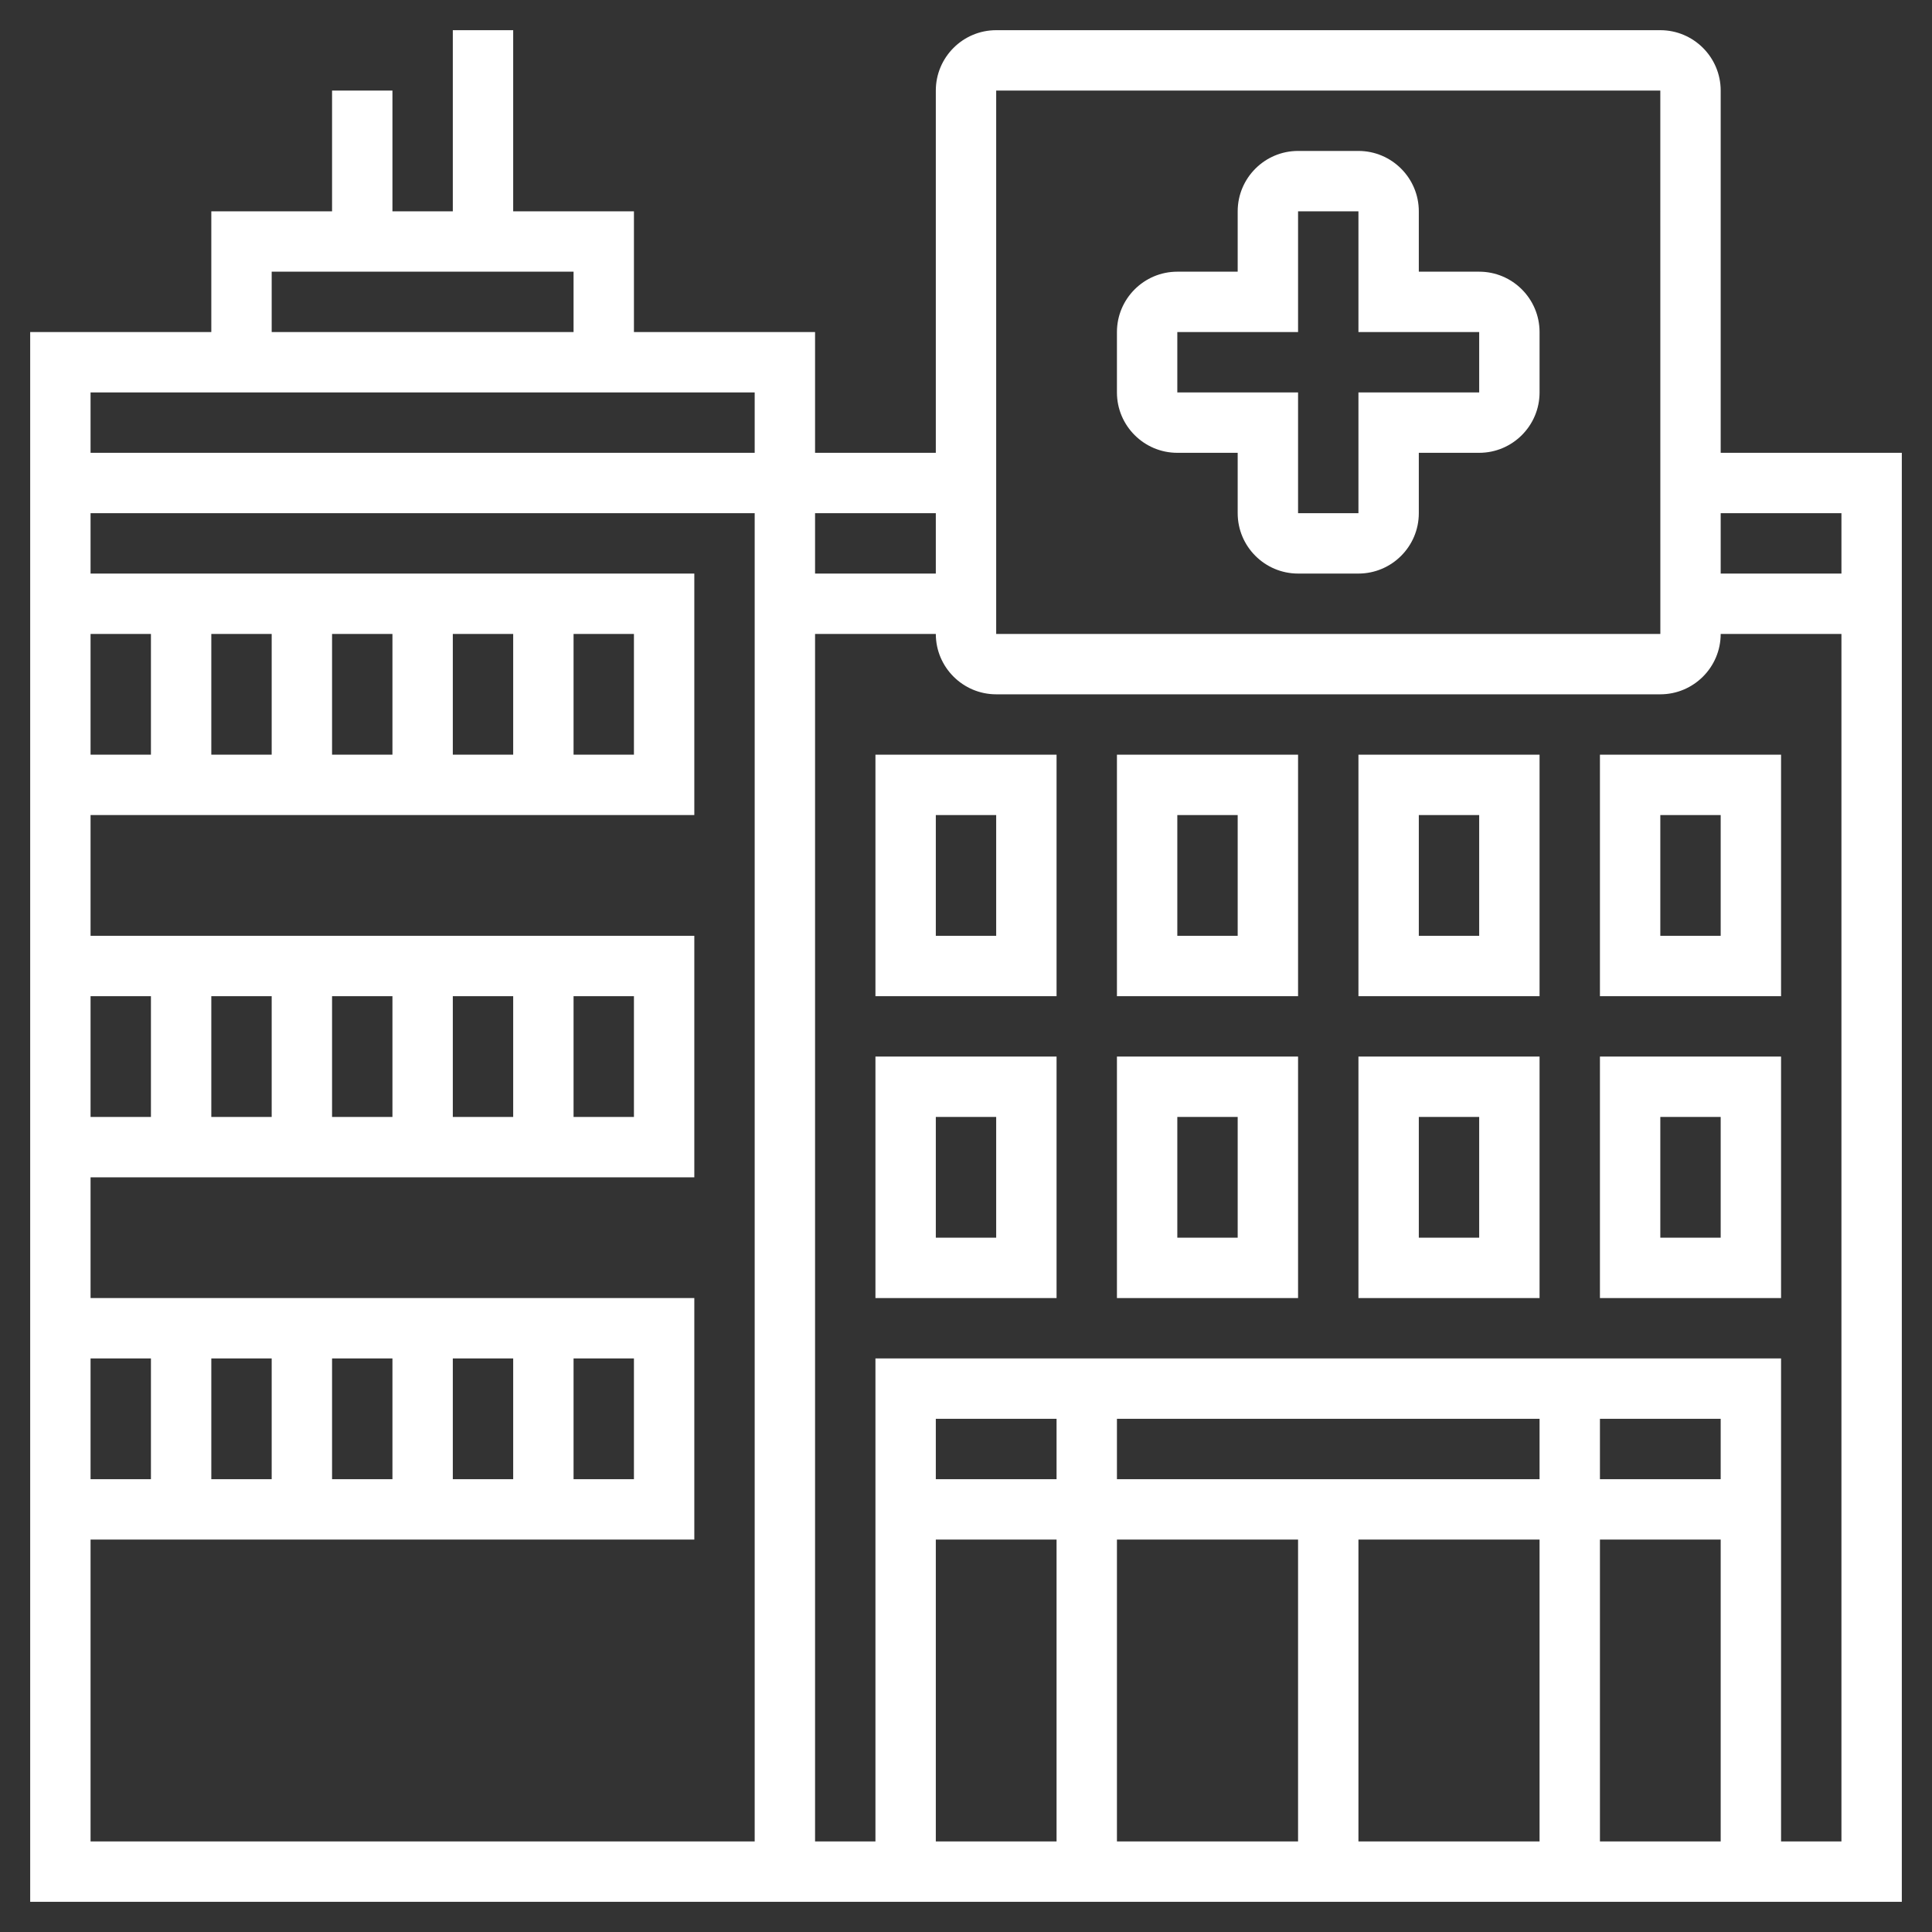
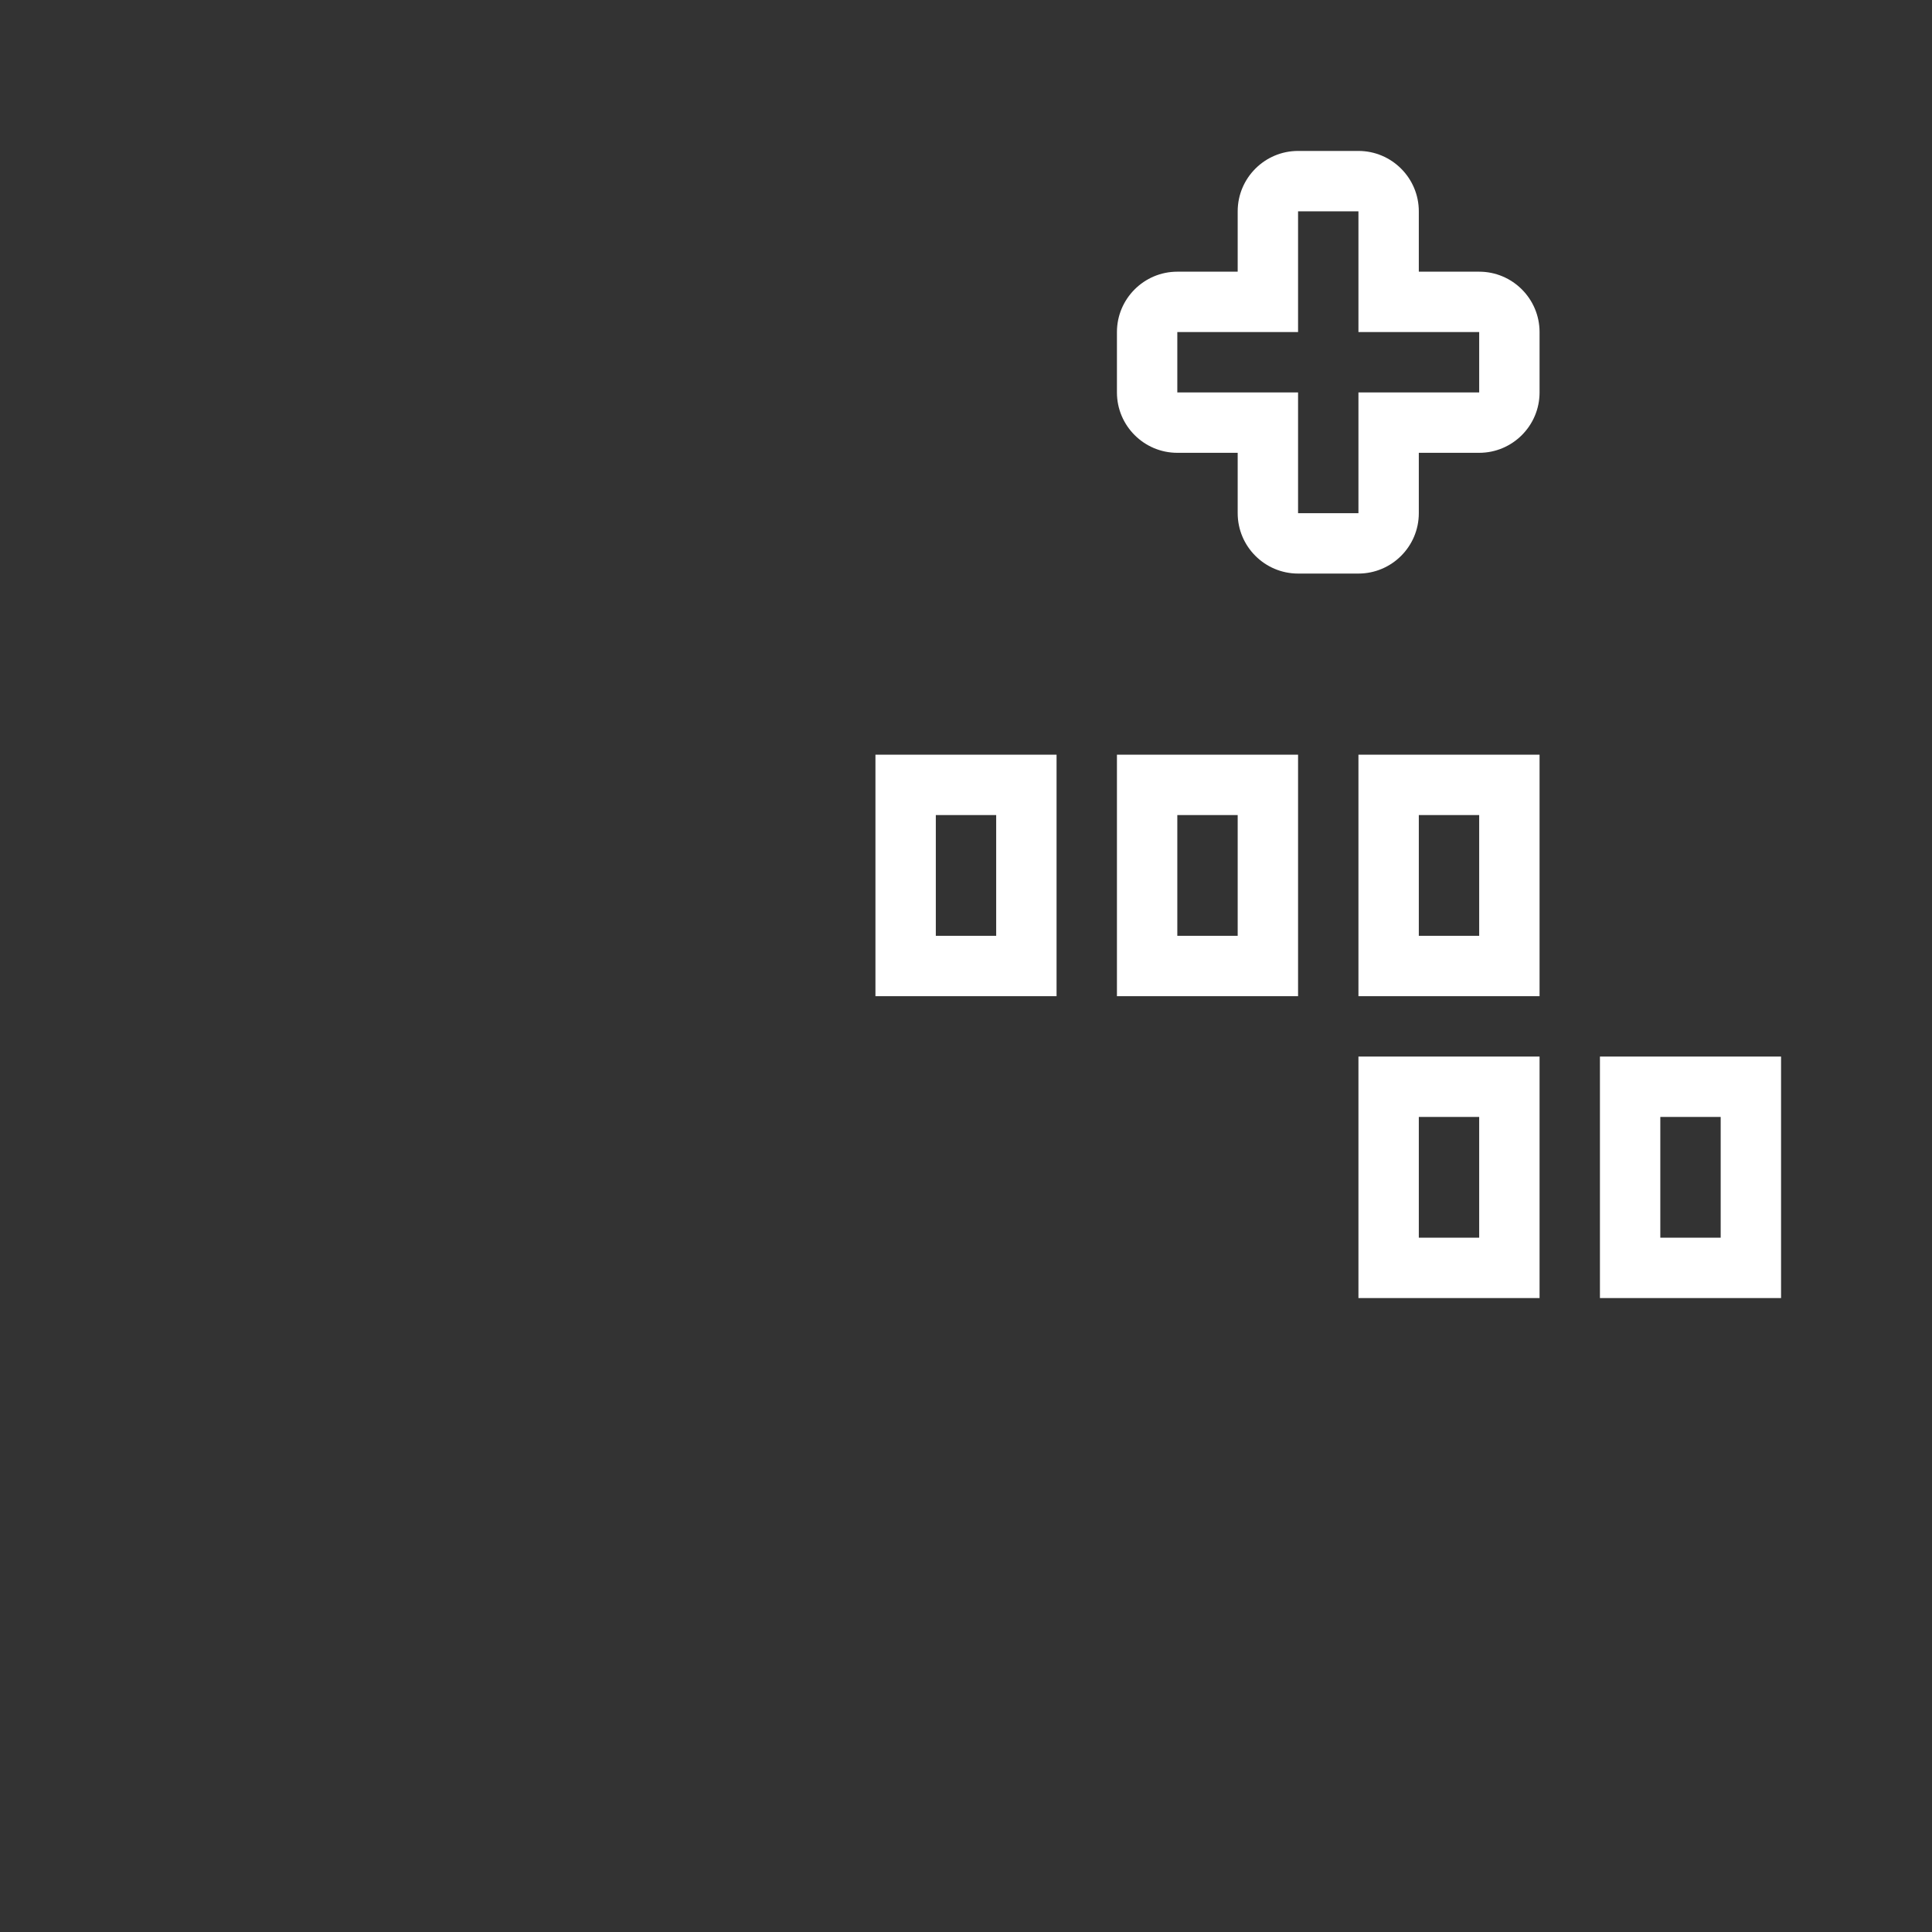
<svg xmlns="http://www.w3.org/2000/svg" version="1.1" id="_x33_0" x="0px" y="0px" viewBox="0 0 512 512" style="enable-background:new 0 0 512 512;" xml:space="preserve">
  <rect x="0" y="0" width="512" height="512" fill="#333333" stroke="none" />
  <style type="text/css">
	.st0{fill:#FFFFFF;}
</style>
  <g>
-     <path class="st0" d="M232,264h48v-64h-48V264z M248,216h16v32h-16V216z" />
+     <path class="st0" d="M232,264h48v-64h-48z M248,216h16v32h-16V216z" />
    <path class="st0" d="M296,264h48v-64h-48V264z M312,216h16v32h-16V216z" />
    <path class="st0" d="M360,264h48v-64h-48V264z M376,216h16v32h-16V216z" />
-     <path class="st0" d="M424,264h48v-64h-48V264z M440,216h16v32h-16V216z" />
-     <path class="st0" d="M232,344h48v-64h-48V344z M248,296h16v32h-16V296z" />
-     <path class="st0" d="M296,344h48v-64h-48V344z M312,296h16v32h-16V296z" />
    <path class="st0" d="M360,344h48v-64h-48V344z M376,296h16v32h-16V296z" />
    <path class="st0" d="M424,344h48v-64h-48V344z M440,296h16v32h-16V296z" />
-     <path class="st0" d="M456,120V24c0-8.82-7.18-16-16-16H264c-8.82,0-16,7.18-16,16v96h-32V88h-48V56h-32V8h-16v48h-16V24H88v32H56   v32H8v416h496V120H456z M488,136v16h-32v-16H488z M264,24h176l0.01,144H264V24z M248,136v16h-32v-16H248z M72,72h80v16H72V72z    M200,104v16H24v-16H200z M168,168v32h-16v-32H168z M136,200h-16v-32h16V200z M104,200H88v-32h16V200z M72,200H56v-32h16V200z    M40,200H24v-32h16V200z M168,264v32h-16v-32H168z M136,296h-16v-32h16V296z M104,296H88v-32h16V296z M72,296H56v-32h16V296z    M40,296H24v-32h16V296z M168,360v32h-16v-32H168z M136,392h-16v-32h16V392z M104,392H88v-32h16V392z M72,392H56v-32h16V392z    M40,392H24v-32h16V392z M24,488v-80h160v-64H24v-32h160v-64H24v-32h160v-64H24v-16h176v352H24z M360,408h48v80h-48V408z M344,488   h-48v-80h48V488z M424,408h32v80h-32V408z M456,392h-32v-16h32V392z M408,392H296v-16h112V392z M280,392h-32v-16h32V392z M248,408   h32v80h-32V408z M472,488V360H232v128h-16V168h32c0,8.82,7.18,16,16,16h176c8.82,0,16-7.18,16-16h32v320H472z" />
    <path class="st0" d="M392,72h-16V56c0-8.82-7.18-16-16-16h-16c-8.82,0-16,7.18-16,16v16h-16c-8.82,0-16,7.18-16,16v16   c0,8.82,7.18,16,16,16h16v16c0,8.82,7.18,16,16,16h16c8.82,0,16-7.18,16-16v-16h16c8.82,0,16-7.18,16-16V88   C408,79.18,400.82,72,392,72z M392,104h-32v32h-16v-32h-32V88h32V56h16v32l32-0.01V104z" />
  </g>
</svg>